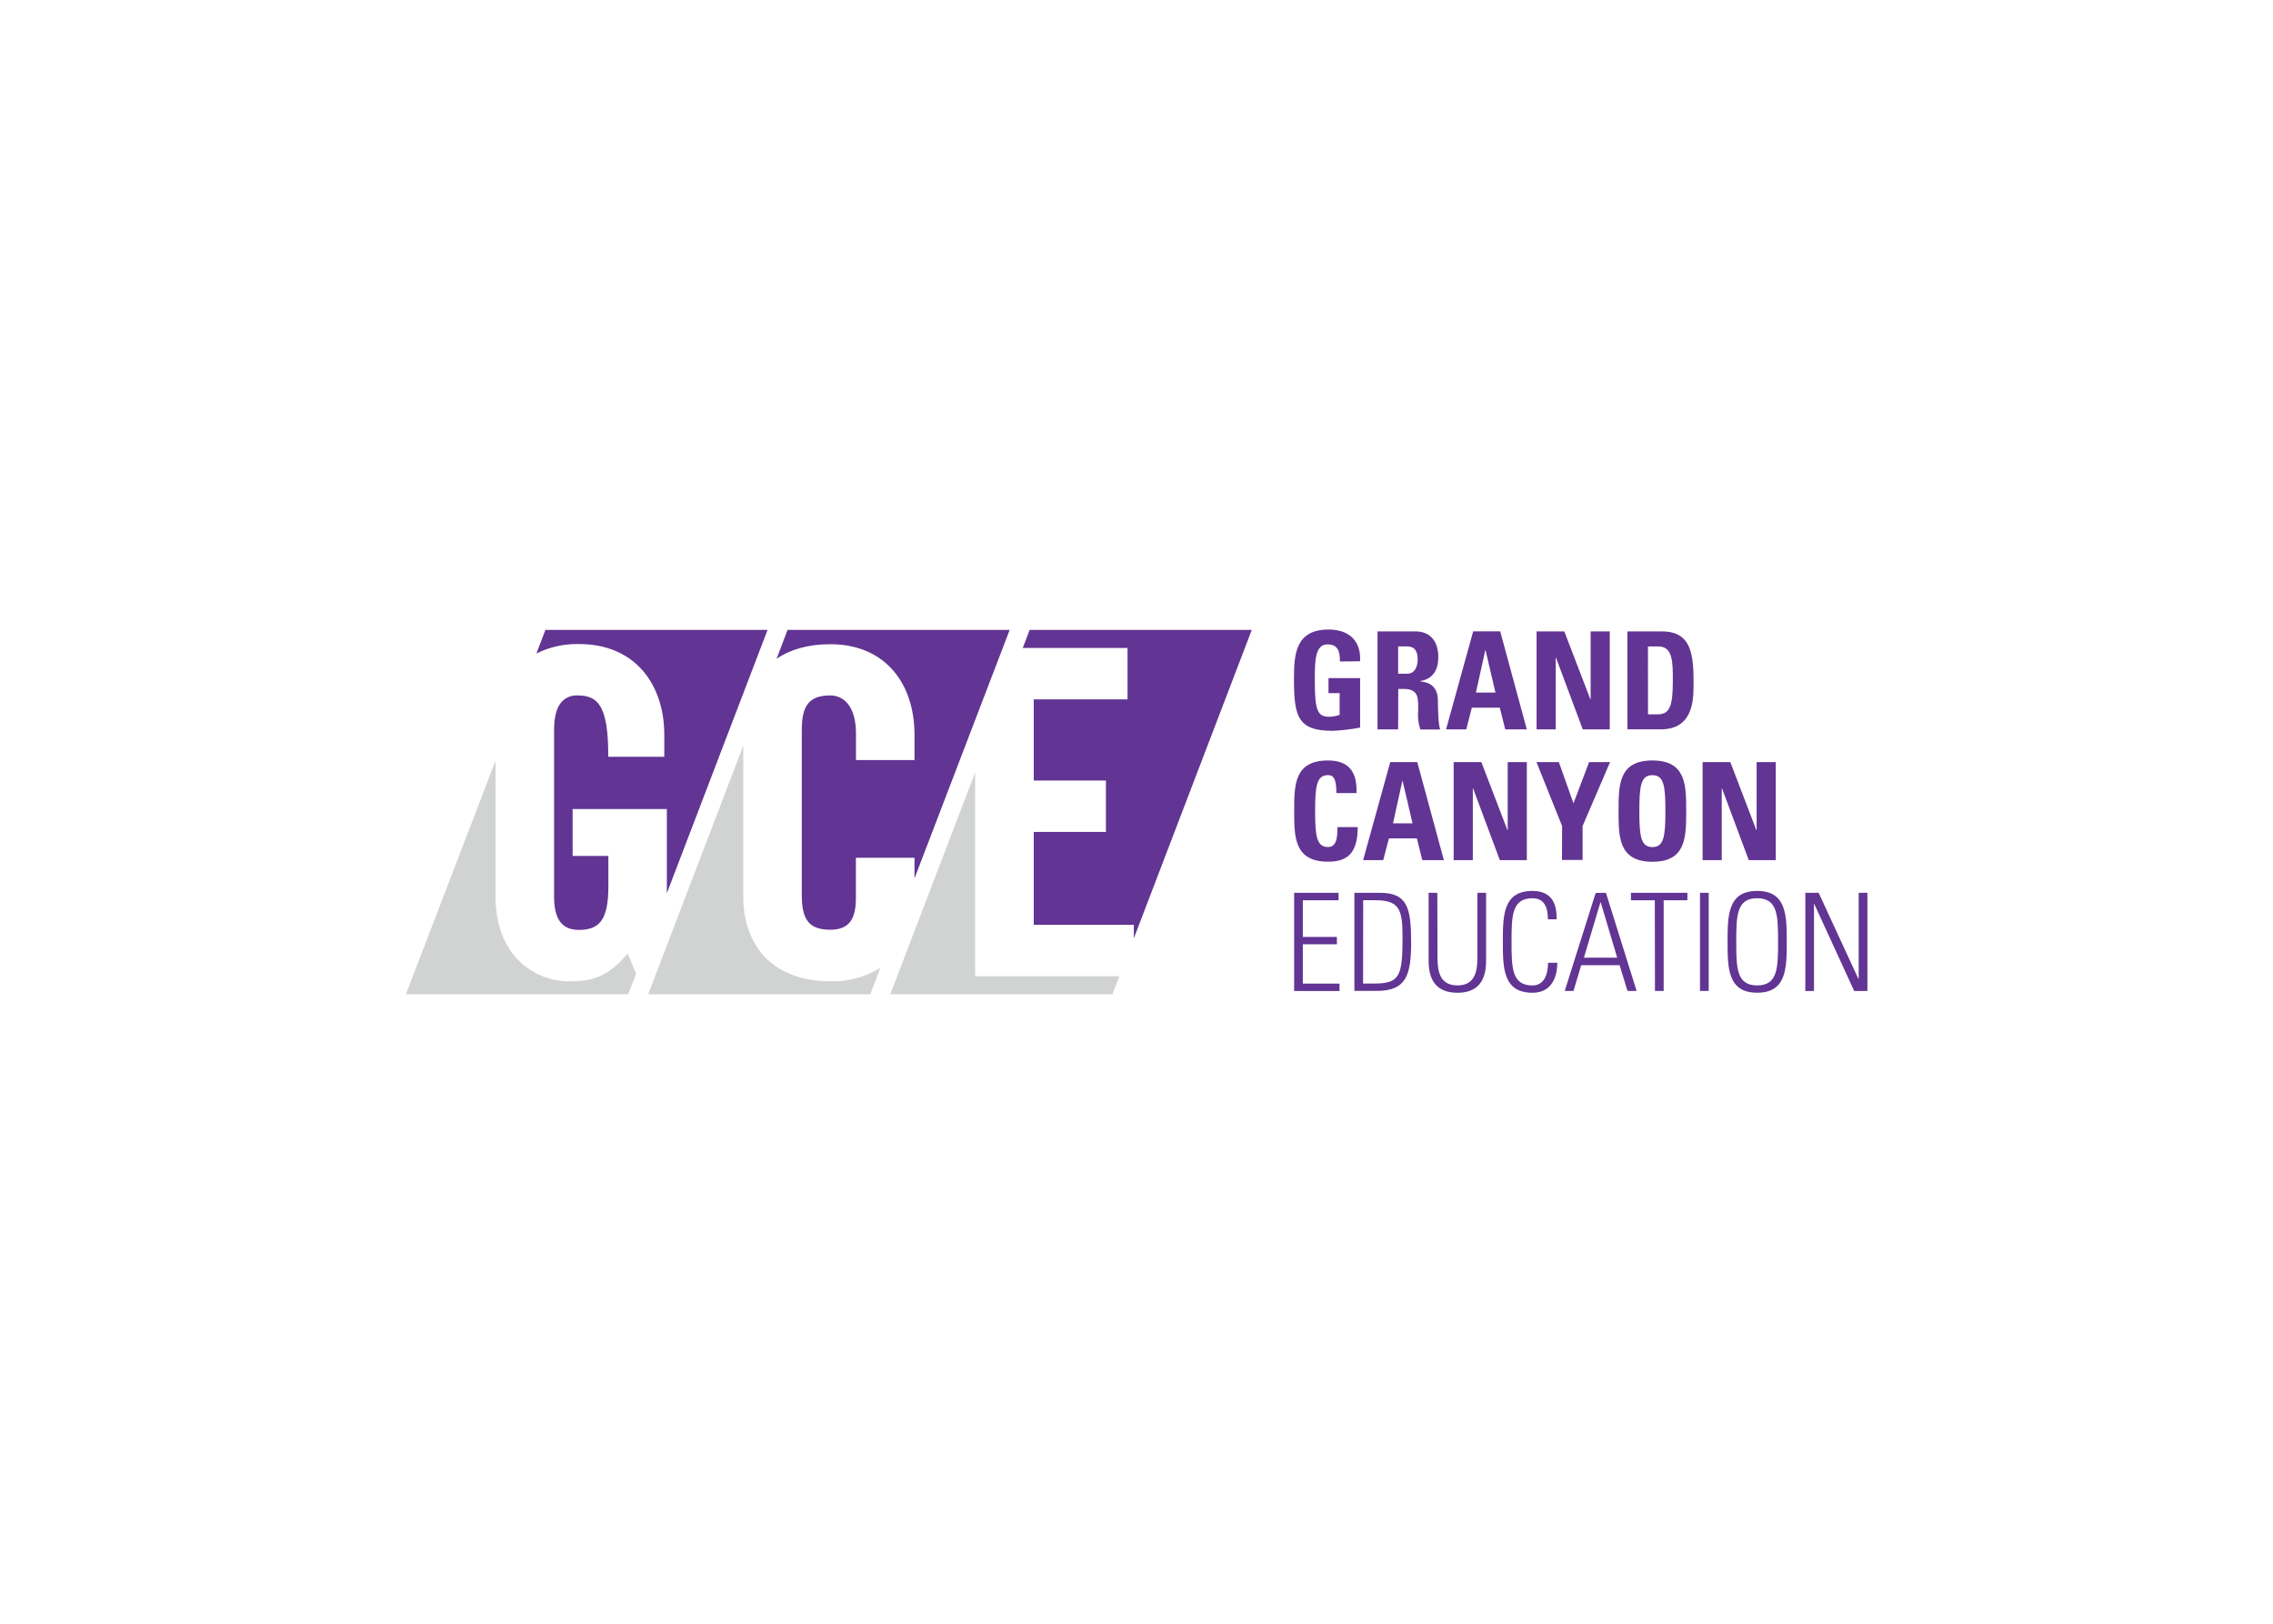
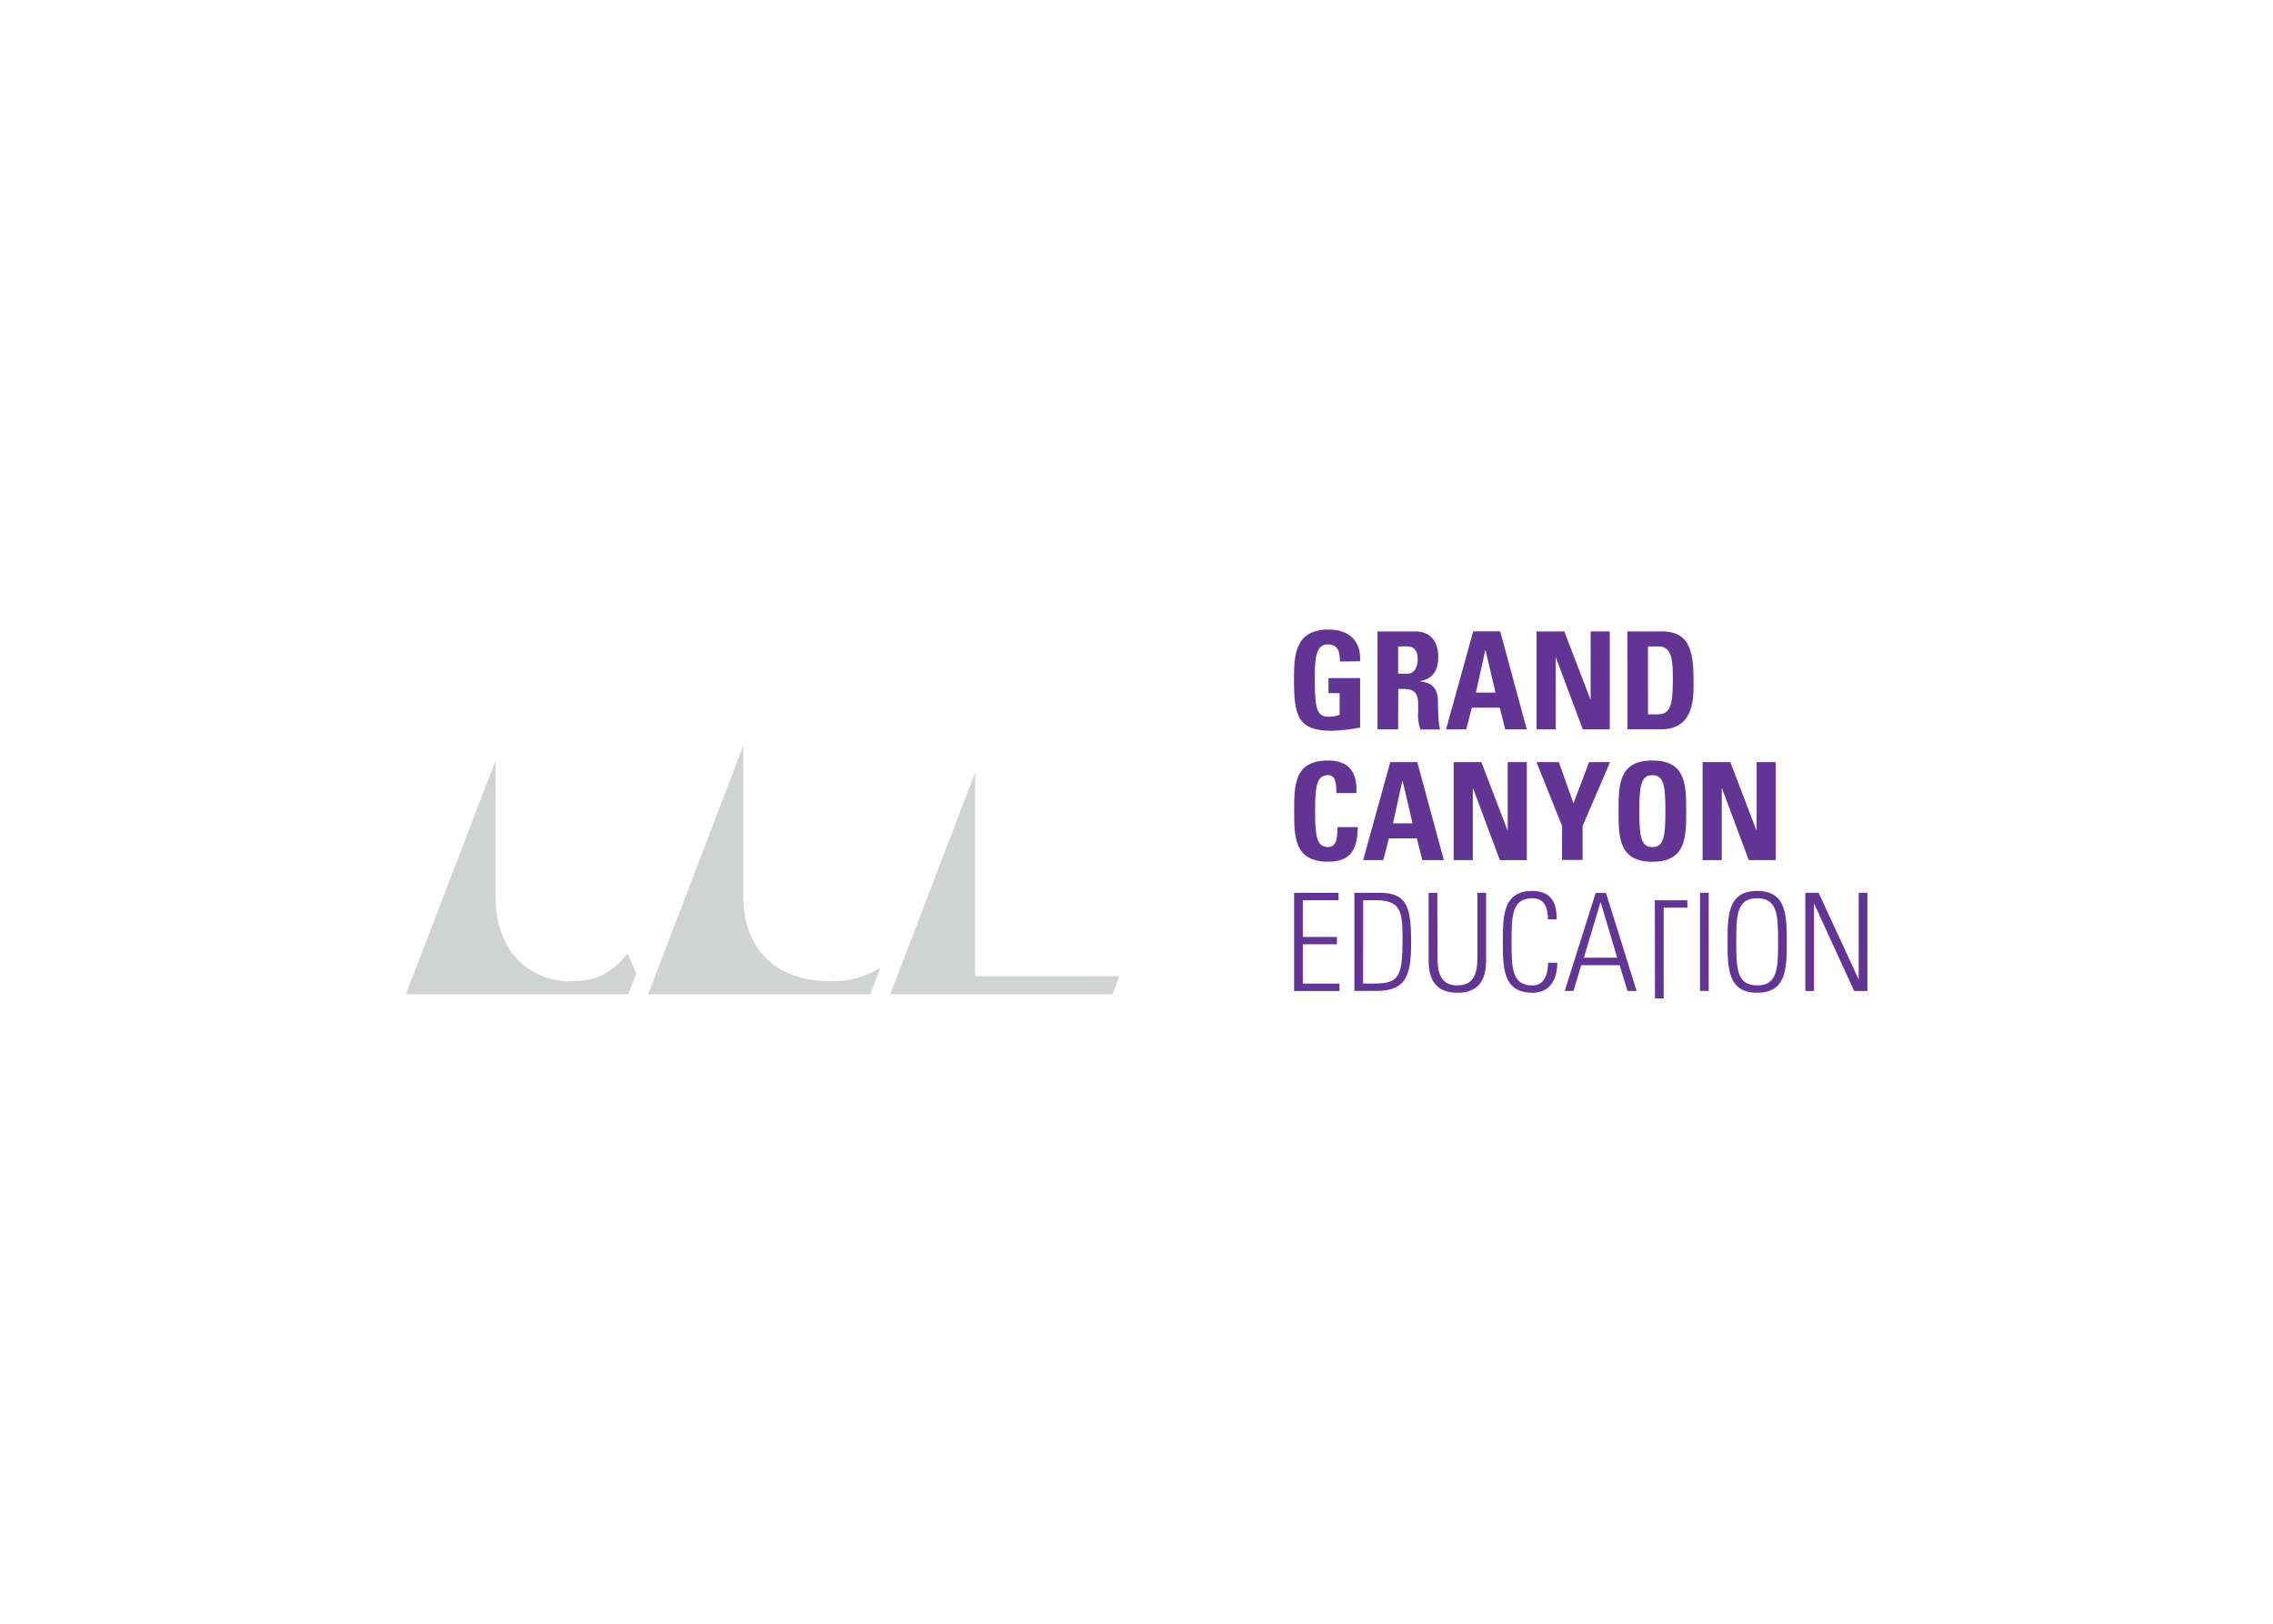
<svg xmlns="http://www.w3.org/2000/svg" clip-rule="evenodd" fill-rule="evenodd" stroke-linejoin="round" stroke-miterlimit="2" viewBox="0 0 560 400">
  <g fill-rule="nonzero" transform="matrix(1.016 0 0 1.016 96.953 152.684)">
-     <path d="m229.49 10.11c0-2.21-.33-4.15-3-4.15-3.09 0-3.09 4.18-3.09 8.79 0 7.44.72 8.76 3.55 8.76.843-.019 1.677-.174 2.47-.46v-5.27h-2.7v-3.65h7.67v12c-2.217.43-4.463.694-6.72.79-8.36 0-9.32-3.46-9.32-12.48 0-6 .3-12.08 8.43-12.08 4.87 0 7.9 2.73 7.6 7.7zm14.12 16.46h-5v-23.76h9.18c3.39 0 5.56 2.17 5.56 6.22 0 3-1.18 5.3-4.41 5.83v.07c1.09.13 4.31.39 4.31 4.67 0 1.51.1 6 .56 7h-4.81c-.505-1.481-.686-3.053-.53-4.61 0-2.83.26-5.23-3.55-5.23h-1.28zm0-13.5h2.21c2 0 2.53-2 2.53-3.49 0-2.27-1-3.13-2.53-3.13h-2.21zm11.62 13.5 6.58-23.77h6.55l6.45 23.77h-5.23l-1.32-5.27h-6.78l-1.35 5.27zm9.58-19.19h-.07l-2.27 10.27h4.74zm12.37 19.19v-23.76h6.72l6.32 16.46h.07v-16.46h4.64v23.76h-6.55l-6.49-17.38h-.07v17.38zm22.02-23.76h8.3c6.52 0 7.74 4.35 7.74 11.75 0 3.65.56 12-7.93 12h-8.1zm5 20.11h2.4c3 0 3.62-2.27 3.62-8.23 0-4.38 0-8.23-3.46-8.23h-2.57zm-85.8 23.47c0-6.29 0-12.28 8.2-12.28 5.07 0 7.11 2.8 6.91 7.9h-4.87c0-3.16-.56-4.35-2-4.35-2.8 0-3.16 2.63-3.16 8.72s.36 8.72 3.16 8.72c2.3 0 2.21-3 2.27-4.84h4.9c0 6.35-2.53 8.39-7.18 8.39-8.23.01-8.23-6.04-8.23-12.26zm16.72 11.88 6.58-23.77h6.55l6.45 23.77h-5.23l-1.32-5.27h-6.78l-1.37 5.27zm9.58-19.19h-.07l-2.27 10.27h4.74zm12.37 19.19v-23.77h6.72l6.32 16.5h.07v-16.5h4.64v23.77h-6.55l-6.48-17.38h-.07v17.38zm26.3-8.27-6.22-15.5h5.43l3.55 10 3.79-10h5.08l-6.66 15.5v8.23h-5zm13.69-3.61c0-6.29 0-12.28 8.2-12.28s8.2 6 8.2 12.28 0 12.28-8.2 12.28-8.2-6.06-8.2-12.28zm11.36 0c0-6.09-.36-8.72-3.16-8.72s-3.16 2.63-3.16 8.72.36 8.72 3.16 8.72 3.16-2.63 3.16-8.72zm9.02 11.88v-23.77h6.72l6.31 16.5h.07v-16.5h4.64v23.77h-6.55l-6.48-17.38h-.07v17.38zm-88.28 7.93v1.8h-8.66v8.89h8.26v1.78h-8.26v9.55h8.89v1.78h-11v-23.8zm3.84 0h6.29c6.65 0 7.47 3.88 7.47 12 0 7.9-1.15 11.78-8.33 11.78h-5.43zm2.11 22h2.57c6.35 0 7-1.71 7-11.42 0-6.81-.92-8.79-6.78-8.79h-2.77zm18.04-7.05c0 3.09 0 7.5 4.84 7.5s4.84-4.41 4.84-7.5v-14.95h2.11v16.49c0 6.12-3.23 7.74-6.95 7.74s-6.99-1.61-6.99-7.74v-16.49h2.11zm15.85-3.07c0-6.42.07-12.34 7.18-12.34 5.76 0 5.86 4.74 5.86 6.88h-2.11c0-2.63-.72-5.1-3.75-5.1-5 0-5.07 4.25-5.07 10.57s.07 10.57 5.07 10.57c2.73 0 3.75-2.44 3.79-5.5h2.24c0 1.71-.39 7.27-6 7.27-7.13 0-7.21-5.93-7.21-12.35zm25-11.88 7.44 23.8h-2.21l-1.91-6.25h-9.32l-1.87 6.25h-2.13l7.51-23.77zm2.73 15.73-4-13.43h-.07l-4 13.43zm9.12-13.93h-5.79v-1.8h13.69v1.8h-5.75v22h-2.11zm13.07-1.8v23.8h-2.11v-23.8zm11.75-.46c7.11 0 7.18 5.93 7.18 12.34s-.07 12.34-7.18 12.34-7.18-5.93-7.18-12.34.07-12.34 7.18-12.34zm0 22.91c5 0 5.07-4.25 5.07-10.57s-.07-10.57-5.07-10.57-5.07 4.25-5.07 10.57.06 10.57 5.07 10.57zm11.68 1.35v-23.8h3.23l9.64 20.87.07-.07v-20.8h2.11v23.8h-3.2l-9.68-21.1-.07.07v21.03z" fill="#623493" />
+     <path d="m229.49 10.11c0-2.21-.33-4.15-3-4.15-3.09 0-3.09 4.18-3.09 8.79 0 7.44.72 8.76 3.55 8.76.843-.019 1.677-.174 2.47-.46v-5.27h-2.7v-3.65h7.67v12c-2.217.43-4.463.694-6.72.79-8.36 0-9.32-3.46-9.32-12.48 0-6 .3-12.08 8.43-12.08 4.87 0 7.9 2.73 7.6 7.7zm14.12 16.46h-5v-23.76h9.18c3.39 0 5.56 2.17 5.56 6.22 0 3-1.18 5.3-4.41 5.83v.07c1.09.13 4.31.39 4.31 4.67 0 1.51.1 6 .56 7h-4.81c-.505-1.481-.686-3.053-.53-4.61 0-2.83.26-5.23-3.55-5.23h-1.28zm0-13.5h2.21c2 0 2.53-2 2.53-3.49 0-2.27-1-3.13-2.53-3.13h-2.21zm11.62 13.5 6.58-23.77h6.55l6.45 23.77h-5.23l-1.32-5.27h-6.78l-1.35 5.27zm9.58-19.19h-.07l-2.27 10.27h4.74zm12.37 19.19v-23.76h6.72l6.32 16.46h.07v-16.46h4.64v23.76h-6.55l-6.49-17.38h-.07v17.38zm22.02-23.76h8.3c6.52 0 7.74 4.35 7.74 11.75 0 3.65.56 12-7.93 12h-8.1zm5 20.11h2.4c3 0 3.62-2.27 3.62-8.23 0-4.38 0-8.23-3.46-8.23h-2.57zm-85.8 23.47c0-6.29 0-12.28 8.2-12.28 5.07 0 7.11 2.8 6.91 7.9h-4.87c0-3.16-.56-4.35-2-4.35-2.8 0-3.16 2.63-3.16 8.72s.36 8.72 3.16 8.72c2.3 0 2.21-3 2.27-4.84h4.9c0 6.35-2.53 8.39-7.18 8.39-8.23.01-8.23-6.04-8.23-12.26zm16.72 11.88 6.58-23.77h6.55l6.45 23.77h-5.23l-1.32-5.27h-6.78l-1.37 5.27zm9.58-19.19h-.07l-2.27 10.27h4.74zm12.37 19.19v-23.77h6.72l6.32 16.5h.07v-16.5h4.64v23.77h-6.55l-6.48-17.38h-.07v17.38zm26.3-8.27-6.22-15.5h5.43l3.55 10 3.79-10h5.08l-6.66 15.5v8.23h-5zm13.69-3.61c0-6.29 0-12.28 8.2-12.28s8.2 6 8.2 12.28 0 12.28-8.2 12.28-8.2-6.06-8.2-12.28zm11.36 0c0-6.09-.36-8.72-3.16-8.72s-3.16 2.63-3.16 8.72.36 8.72 3.16 8.72 3.16-2.63 3.16-8.72zm9.02 11.88v-23.77h6.72l6.31 16.5h.07v-16.5h4.64v23.77h-6.55l-6.48-17.38h-.07v17.38zm-88.28 7.93v1.8h-8.66v8.89h8.26v1.78h-8.26v9.55h8.89v1.78h-11v-23.8zm3.84 0h6.29c6.65 0 7.47 3.88 7.47 12 0 7.9-1.15 11.78-8.33 11.78h-5.43zm2.11 22h2.57c6.35 0 7-1.71 7-11.42 0-6.81-.92-8.79-6.78-8.79h-2.77zm18.04-7.05c0 3.09 0 7.5 4.84 7.5s4.84-4.41 4.84-7.5v-14.95h2.11v16.49c0 6.12-3.23 7.74-6.95 7.74s-6.99-1.61-6.99-7.74v-16.49h2.11zm15.85-3.07c0-6.42.07-12.34 7.18-12.34 5.76 0 5.86 4.74 5.86 6.88h-2.11c0-2.63-.72-5.1-3.75-5.1-5 0-5.07 4.25-5.07 10.57s.07 10.57 5.07 10.57c2.73 0 3.75-2.44 3.79-5.5h2.24c0 1.71-.39 7.27-6 7.27-7.13 0-7.21-5.93-7.21-12.35zm25-11.88 7.44 23.8h-2.21l-1.91-6.25h-9.32l-1.87 6.25h-2.13l7.51-23.77zm2.73 15.73-4-13.43h-.07l-4 13.43zm9.12-13.93h-5.79h13.69v1.8h-5.75v22h-2.11zm13.07-1.8v23.8h-2.11v-23.8zm11.75-.46c7.11 0 7.18 5.93 7.18 12.34s-.07 12.34-7.18 12.34-7.18-5.93-7.18-12.34.07-12.34 7.18-12.34zm0 22.91c5 0 5.07-4.25 5.07-10.57s-.07-10.57-5.07-10.57-5.07 4.25-5.07 10.57.06 10.57 5.07 10.57zm11.68 1.35v-23.8h3.23l9.64 20.87.07-.07v-20.8h2.11v23.8h-3.2l-9.68-21.1-.07.07v21.03z" fill="#623493" />
    <path d="m56.78 80.94c-3.74 4.35-7.1 6.71-13.57 6.71-5.024.164-9.883-1.841-13.33-5.5-3.36-3.67-5.14-8.87-5.14-15v-33l-21.74 56.65h53.91l1.93-5z" fill="#d1d3d3" />
-     <path d="m45 75.19c2.66 0 4.41-.75 5.49-2.37s1.61-4.25 1.61-8.24v-7.32h-8.67v-11.37h22.85v20.41l24.42-63.85h-53.86l-2.19 5.71c3.216-1.583 6.767-2.365 10.35-2.28 6.47 0 11.83 2.25 15.5 6.51 3.33 3.87 5.16 9.36 5.16 15.46v5.36h-13.59v-.33c0-12.22-2.61-14.54-7.43-14.54-1.525-.09-3.006.54-4 1.7-1.13 1.37-1.7 3.59-1.7 6.61v40.56c.01 5.44 1.92 7.98 6.06 7.98zm104.41-72.74h-53.86l-2.66 7c3.46-2.34 7.83-3.53 13-3.53 6.46 0 11.78 2.25 15.39 6.51 3.31 3.9 5.05 9.25 5.05 15.46v6.11h-14.19v-6.48c0-3-.66-5.46-1.9-7.05-1.019-1.36-2.631-2.153-4.33-2.13-2.61 0-4.33.65-5.4 2s-1.51 3.38-1.51 6.42v40c0 3 .47 5.07 1.49 6.39s2.79 2 5.4 2c4.37 0 6.23-2.29 6.23-7.65v-9.8h14.21v5z" fill="#623493" />
    <path d="m105.91 87.65c-6.75 0-12.27-2.09-16-6-3.32-3.65-5.1-8.65-5.1-14.55v-36.58l-23.06 60.28h53.86l2.46-6.44c-3.637 2.278-7.871 3.423-12.16 3.29z" fill="#d1d3d3" />
-     <path d="m177.99 6.83v12.47h-22.74v19.67h17.5v12.47h-17.5v22.52h24.27v3.26l28.6-74.77h-53.86l-1.68 4.38z" fill="#623493" />
    <path d="m141.04 86.42v-49.42l-20.58 53.8h53.87l1.67-4.38z" fill="#d1d3d3" />
  </g>
</svg>